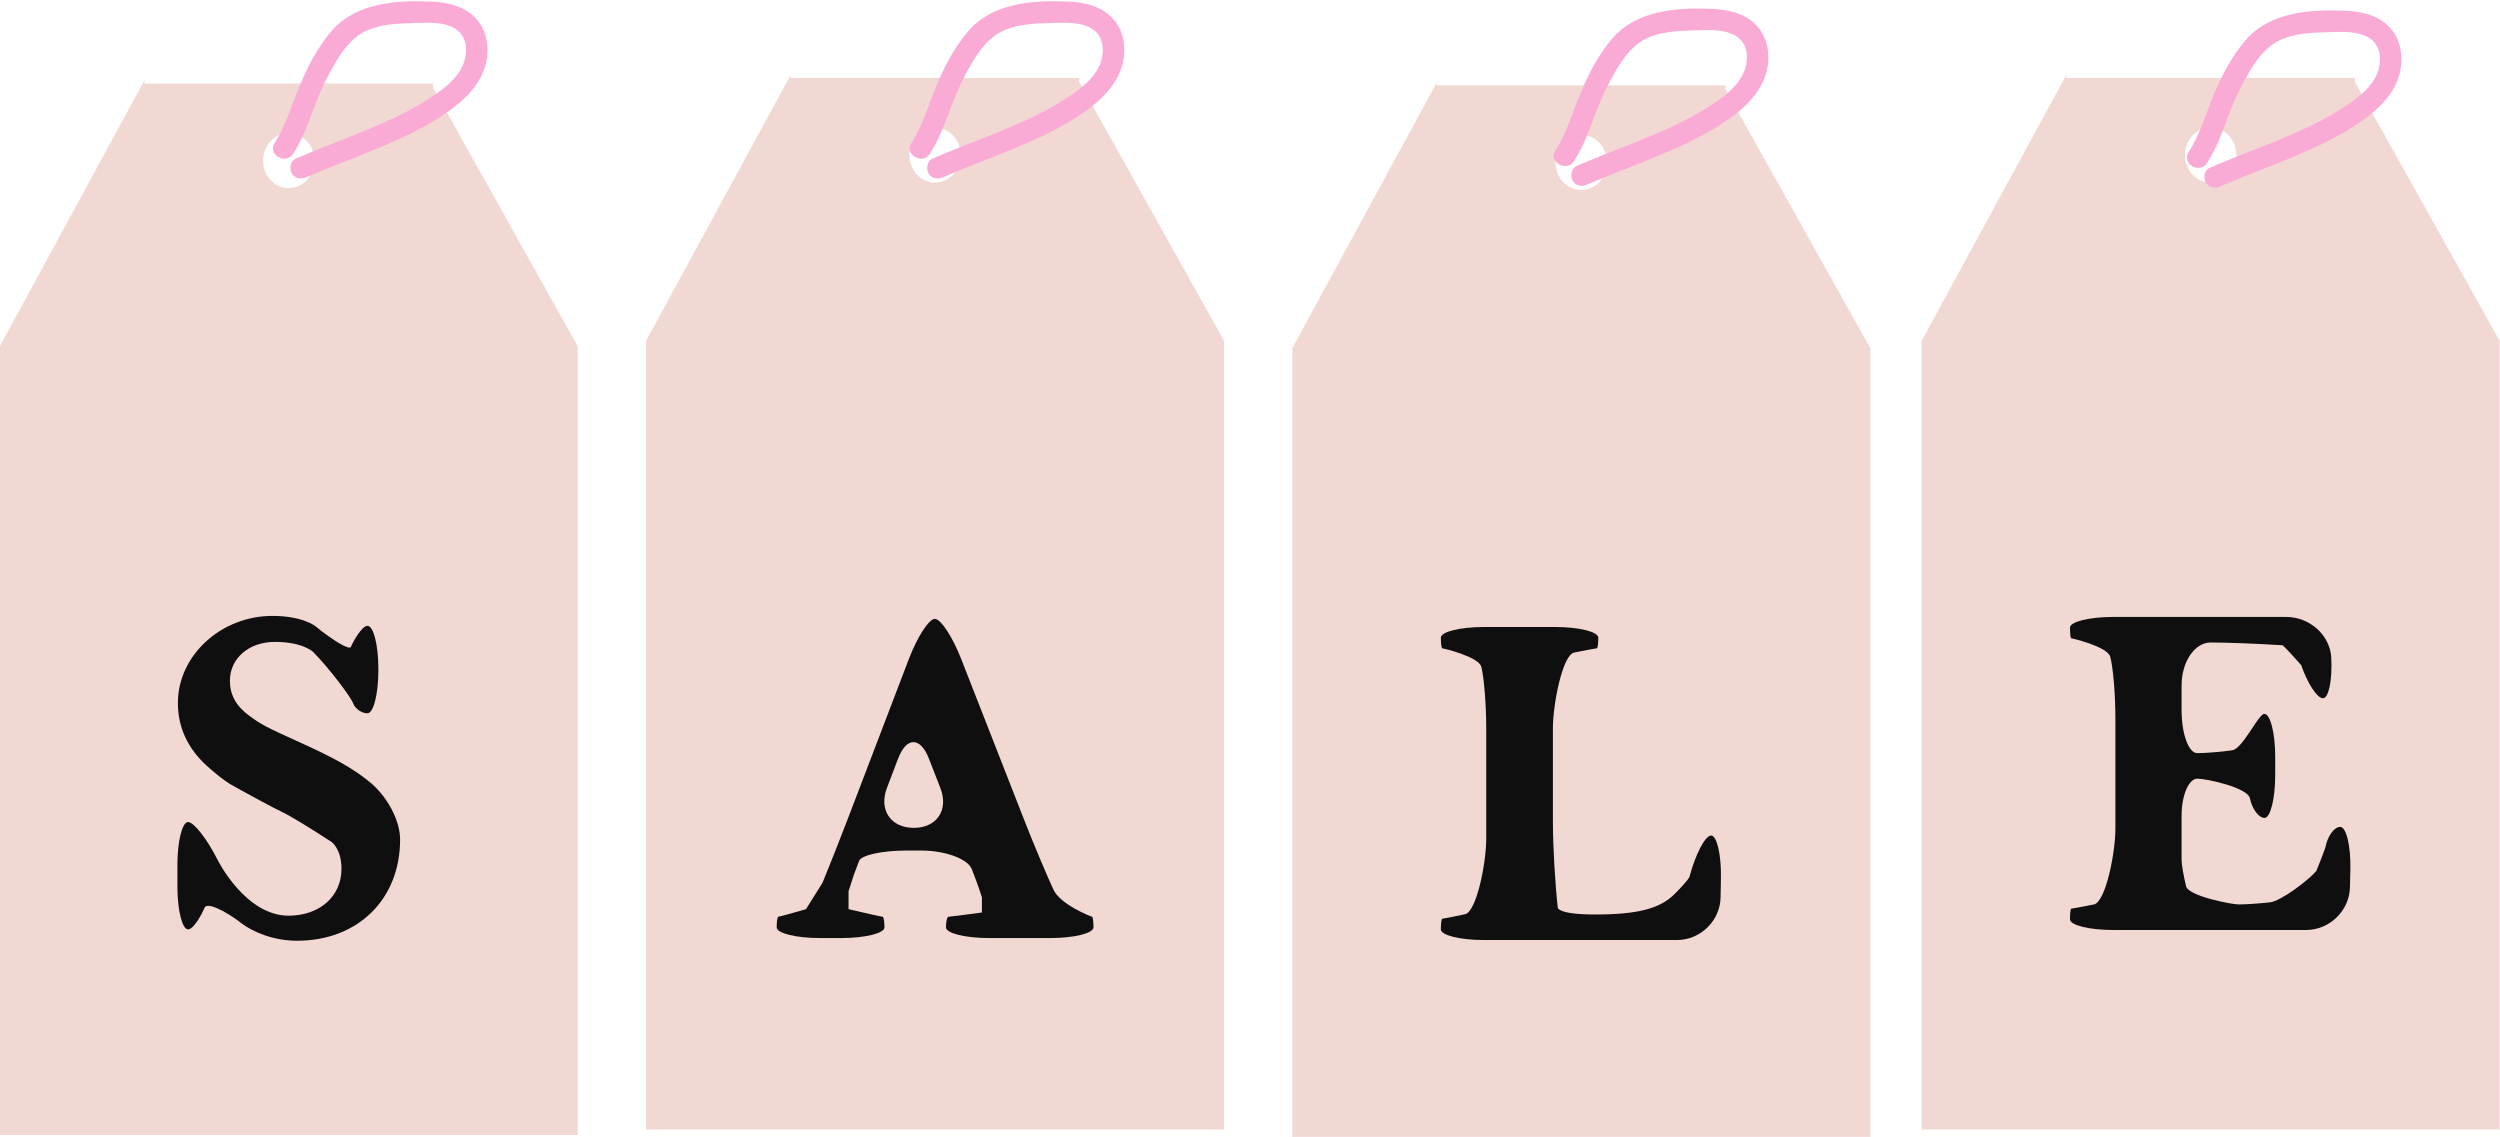
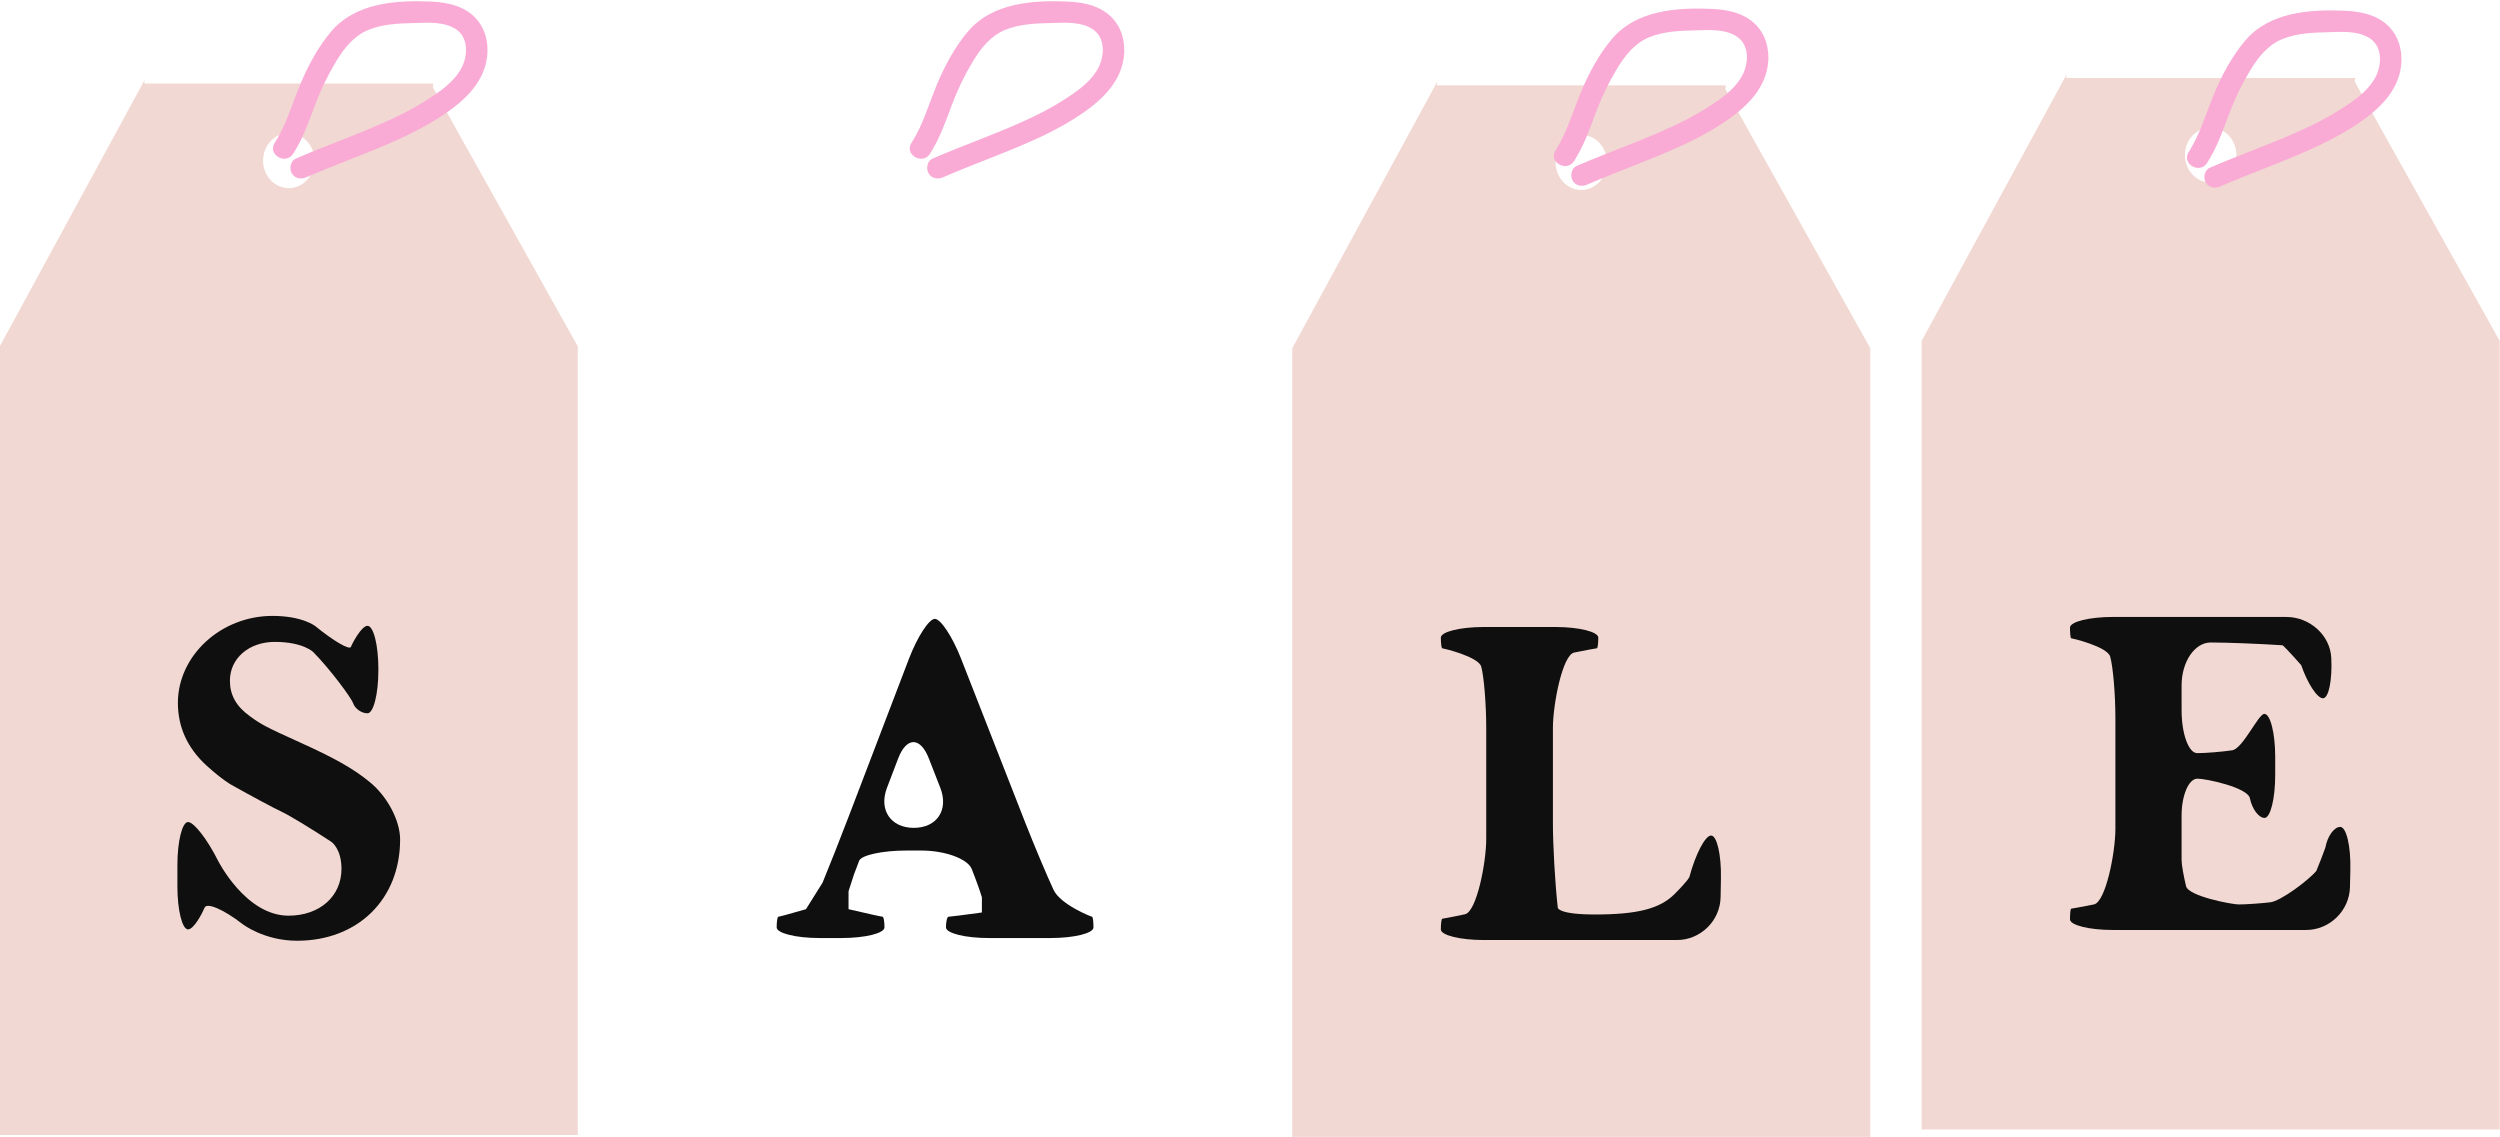
<svg xmlns="http://www.w3.org/2000/svg" height="210.0" preserveAspectRatio="xMidYMid meet" version="1.0" viewBox="22.1 172.6 461.7 210.0" width="461.7" zoomAndPan="magnify">
  <g>
    <g id="change1_1">
      <path d="M 75.43 207.344 C 72.809 207.344 70.684 205.066 70.684 202.258 C 70.684 199.453 72.809 197.176 75.43 197.176 C 78.051 197.176 80.172 199.453 80.172 202.258 C 80.172 205.066 78.051 207.344 75.43 207.344 Z M 102.031 188.703 L 102.117 188.027 L 48.742 188.027 L 48.824 187.348 L 22.051 236.574 L 22.051 382.215 L 128.805 382.215 L 128.805 236.574 L 102.031 188.703" fill="#f2d8d2" />
    </g>
    <g id="change1_2">
-       <path d="M 194.789 206.324 C 192.172 206.324 190.047 204.051 190.047 201.242 C 190.047 198.434 192.172 196.16 194.789 196.16 C 197.41 196.16 199.535 198.434 199.535 201.242 C 199.535 204.051 197.41 206.324 194.789 206.324 Z M 221.395 187.688 L 221.48 187.008 L 168.102 187.008 L 168.188 186.332 L 141.414 235.555 L 141.414 381.195 L 248.168 381.195 L 248.168 235.555 L 221.395 187.688" fill="#f2d8d2" />
-     </g>
+       </g>
    <g id="change1_3">
      <path d="M 314.129 207.684 C 311.512 207.684 309.387 205.406 309.387 202.598 C 309.387 199.789 311.512 197.516 314.129 197.516 C 316.75 197.516 318.875 199.789 318.875 202.598 C 318.875 205.406 316.75 207.684 314.129 207.684 Z M 340.734 189.043 L 340.816 188.363 L 287.441 188.363 L 287.527 187.688 L 260.754 236.91 L 260.754 382.555 L 367.508 382.555 L 367.508 236.91 L 340.734 189.043" fill="#f2d8d2" />
    </g>
    <g id="change1_4">
      <path d="M 430.367 206.324 C 427.746 206.324 425.621 204.051 425.621 201.242 C 425.621 198.434 427.746 196.16 430.367 196.16 C 432.988 196.16 435.109 198.434 435.109 201.242 C 435.109 204.051 432.988 206.324 430.367 206.324 Z M 456.973 187.688 L 457.055 187.008 L 403.68 187.008 L 403.766 186.332 L 376.988 235.555 L 376.988 381.195 L 483.742 381.195 L 483.742 235.555 L 456.973 187.688" fill="#f2d8d2" />
    </g>
    <g id="change2_1">
      <path d="M 54.863 332.328 C 54.863 327.977 55.746 324.414 56.828 324.414 C 57.91 324.414 60.387 327.602 62.332 331.492 C 62.332 331.492 67.438 341.707 75.387 341.707 C 81.148 341.707 85.164 338.125 85.164 333.062 C 85.164 329.309 83.301 328.074 83.301 328.074 C 79.668 325.68 75.555 323.188 74.164 322.539 C 72.77 321.891 68.523 319.617 64.73 317.484 C 64.73 317.484 63.074 316.559 60.191 313.938 C 56.699 310.707 54.953 306.863 54.953 302.41 C 54.953 293.68 62.898 286.344 72.418 286.344 C 78.004 286.344 80.34 288.242 80.34 288.242 C 83.715 290.992 86.672 292.711 86.91 292.062 C 87.152 291.414 88.863 288.176 89.969 288.176 C 91.074 288.176 91.977 291.738 91.977 296.09 L 91.977 296.418 C 91.977 300.77 91.074 304.332 89.969 304.332 C 88.863 304.332 87.664 303.488 87.305 302.453 C 86.945 301.422 83.012 296.121 79.953 293.027 C 79.953 293.027 78.094 291.145 72.852 291.145 C 68.051 291.145 64.559 294.203 64.559 298.305 C 64.559 300.926 65.691 303.02 68.227 304.855 C 70.406 306.43 71.02 306.777 77.57 309.746 C 83.77 312.539 87.348 314.551 90.23 316.906 C 93.547 319.527 95.992 324.066 95.992 327.648 C 95.992 338.648 88.223 346.336 76.957 346.336 C 70.844 346.336 66.875 343.246 66.875 343.246 C 63.438 340.574 60.293 339.215 59.887 340.223 C 59.477 341.23 57.91 344.238 56.828 344.238 C 55.746 344.238 54.863 340.68 54.863 336.324 L 54.863 332.328" fill="#0e0f0e" />
    </g>
    <g id="change2_2">
      <path d="M 190.859 325.488 C 195.137 325.488 197.34 322.168 195.762 318.113 L 193.645 312.688 C 192.066 308.633 189.508 308.645 187.957 312.711 L 185.906 318.094 C 184.355 322.16 186.586 325.488 190.859 325.488 Z M 180.773 331.559 C 180.367 332.59 179.934 333.73 179.812 334.09 C 179.695 334.449 179.242 335.844 178.809 337.188 C 178.809 337.188 178.809 337.188 178.809 337.887 C 178.809 340.508 178.809 340.508 178.809 340.508 C 182.074 341.273 184.906 341.902 185.098 341.902 C 185.289 341.902 185.445 342.789 185.445 343.867 C 185.445 344.949 181.887 345.836 177.531 345.836 L 173.449 345.836 C 169.098 345.836 165.535 344.949 165.535 343.867 C 165.535 342.789 165.676 341.902 165.844 341.902 C 166.012 341.902 168.309 341.273 170.949 340.508 C 170.949 340.508 170.949 340.508 172.695 337.715 C 174.008 335.617 174.008 335.617 174.008 335.617 C 175.16 332.832 177.375 327.227 178.926 323.16 L 189.957 294.281 C 191.512 290.215 193.664 286.891 194.746 286.891 C 195.828 286.891 198.012 290.203 199.598 294.258 L 211.465 324.578 C 213.055 328.633 215.395 334.188 216.664 336.926 C 217.938 339.664 223.637 341.902 223.781 341.902 C 223.926 341.902 224.043 342.789 224.043 343.867 C 224.043 344.949 220.484 345.836 216.129 345.836 L 204.711 345.836 C 200.359 345.836 196.801 344.949 196.801 343.867 C 196.801 342.789 197.016 341.902 197.277 341.902 C 197.543 341.902 200.312 341.551 203.438 341.117 C 203.438 341.117 203.438 341.117 203.438 339.023 C 203.438 338.324 203.438 338.324 203.438 338.324 C 203.148 337.316 202.305 334.957 201.559 333.086 C 200.812 331.211 196.645 329.68 192.289 329.68 L 189.43 329.68 C 185.078 329.68 181.184 330.523 180.773 331.559" fill="#0e0f0e" />
    </g>
    <g id="change2_3">
      <path d="M 339.859 338.293 C 339.781 342.645 336.156 346.203 331.805 346.203 L 296.109 346.203 C 291.758 346.203 288.195 345.32 288.195 344.242 C 288.195 343.16 288.312 342.277 288.457 342.277 C 288.602 342.277 290.484 341.902 292.648 341.445 C 294.809 340.988 296.578 331.902 296.578 327.551 L 296.578 307.051 C 296.578 302.699 296.164 297.605 295.66 295.73 C 295.156 293.859 288.602 292.324 288.457 292.324 C 288.312 292.324 288.195 291.441 288.195 290.359 C 288.195 289.281 291.758 288.395 296.109 288.395 L 309.359 288.395 C 313.715 288.395 317.273 289.281 317.273 290.359 C 317.273 291.441 317.156 292.324 317.012 292.324 C 316.867 292.324 314.98 292.68 312.82 293.113 C 310.66 293.543 308.891 302.699 308.891 307.051 L 308.891 324.492 C 308.891 328.848 309.301 335.945 309.797 340.27 C 309.797 340.27 309.938 341.488 316.66 341.488 C 324.434 341.488 328.625 340.441 331.336 337.734 C 333.953 335.113 334.102 334.555 334.102 334.555 C 335.223 330.348 337.02 326.906 338.102 326.906 C 339.184 326.906 340.004 330.469 339.922 334.82 L 339.859 338.293" fill="#0e0f0e" />
    </g>
    <g id="change2_4">
      <path d="M 456.09 336.438 C 455.992 340.785 452.348 344.348 447.996 344.348 L 412.301 344.348 C 407.949 344.348 404.387 343.465 404.387 342.383 C 404.387 341.301 404.484 340.418 404.605 340.418 C 404.727 340.418 406.613 340.062 408.797 339.633 C 410.984 339.199 412.77 330.047 412.77 325.691 L 412.77 305.191 C 412.77 300.84 412.34 295.746 411.812 293.871 C 411.281 292 404.727 290.469 404.605 290.469 C 404.484 290.469 404.387 289.586 404.387 288.504 C 404.387 287.422 407.949 286.539 412.301 286.539 L 444.328 286.539 C 448.68 286.539 452.418 289.918 452.637 294.047 C 452.852 298.18 452.164 301.559 451.105 301.559 C 450.051 301.559 448.242 298.809 447.09 295.445 C 447.09 295.445 447.09 295.445 445.605 293.785 C 443.77 291.777 443.637 291.77 443.637 291.77 C 439.289 291.484 433.32 291.254 430.367 291.254 C 427.414 291.254 424.996 294.816 424.996 299.168 L 424.996 303.773 C 424.996 308.129 426.293 311.688 427.879 311.688 C 429.465 311.688 432.371 311.453 434.34 311.164 C 436.309 310.875 439.176 304.438 440.277 304.438 C 441.383 304.438 442.285 308 442.285 312.355 L 442.285 315.738 C 442.285 320.09 441.402 323.652 440.32 323.652 C 439.242 323.652 438.023 322.02 437.613 320.027 C 437.207 318.035 429.531 316.402 427.922 316.402 C 426.312 316.402 424.996 319.469 424.996 323.215 C 424.996 326.961 424.996 330.676 424.996 331.469 C 424.996 332.258 425.371 334.422 425.824 336.27 C 426.281 338.117 434.266 339.633 435.562 339.633 C 436.859 339.633 439.473 339.453 441.371 339.238 C 443.266 339.023 448.348 335.258 449.883 333.434 C 449.883 333.434 449.883 333.434 450.758 331.25 C 451.543 329.152 451.543 329.152 451.543 329.152 C 451.93 327.039 453.164 325.312 454.293 325.312 C 455.422 325.312 456.266 328.871 456.164 333.223 L 456.09 336.438" fill="#0e0f0e" />
    </g>
    <g id="change3_1">
      <path d="M 429.715 202.691 C 431.465 199.965 432.559 196.898 433.684 193.875 C 434.754 190.988 436.055 188.281 437.645 185.645 C 439.109 183.211 440.887 180.941 443.586 179.824 C 446.258 178.719 449.242 178.617 452.09 178.547 C 454.555 178.48 457.523 178.25 459.699 179.641 C 461.715 180.93 461.969 183.445 461.324 185.574 C 460.543 188.148 458.348 190.07 456.215 191.562 C 453.859 193.211 451.363 194.621 448.773 195.863 C 442.715 198.773 436.328 200.918 430.172 203.602 C 429.191 204.027 428.969 205.465 429.461 206.309 C 430.055 207.32 431.188 207.445 432.168 207.02 C 438.184 204.398 444.406 202.289 450.34 199.484 C 453.176 198.145 455.918 196.621 458.473 194.797 C 461.246 192.812 463.758 190.43 464.961 187.164 C 466.027 184.27 465.828 180.746 463.922 178.242 C 461.863 175.539 458.508 174.73 455.266 174.586 C 448.734 174.297 441.23 174.789 436.715 180.129 C 434.281 183.008 432.422 186.504 430.977 189.969 C 429.473 193.578 428.43 197.375 426.301 200.695 C 424.922 202.848 428.344 204.832 429.715 202.691" fill="#f9abd6" />
    </g>
    <g id="change3_2">
      <path d="M 312.797 202.355 C 314.547 199.625 315.641 196.562 316.762 193.539 C 317.836 190.648 319.133 187.941 320.723 185.305 C 322.191 182.871 323.969 180.602 326.668 179.484 C 329.34 178.379 332.324 178.277 335.172 178.207 C 337.633 178.145 340.605 177.91 342.781 179.301 C 344.797 180.59 345.051 183.105 344.402 185.234 C 343.625 187.809 341.426 189.73 339.297 191.227 C 336.941 192.871 334.445 194.281 331.855 195.523 C 325.797 198.434 319.41 200.578 313.254 203.262 C 312.273 203.688 312.051 205.125 312.543 205.969 C 313.133 206.98 314.266 207.105 315.25 206.68 C 321.262 204.059 327.484 201.953 333.422 199.148 C 336.258 197.809 339 196.281 341.555 194.457 C 344.324 192.477 346.836 190.09 348.039 186.828 C 349.105 183.93 348.91 180.41 347.004 177.906 C 344.941 175.203 341.586 174.391 338.348 174.246 C 331.816 173.957 324.309 174.449 319.797 179.789 C 317.363 182.668 315.5 186.164 314.059 189.629 C 312.555 193.242 311.508 197.035 309.379 200.355 C 308 202.508 311.426 204.492 312.797 202.355" fill="#f9abd6" />
    </g>
    <g id="change3_3">
      <path d="M 193.844 201 C 195.594 198.27 196.688 195.203 197.809 192.184 C 198.883 189.293 200.18 186.586 201.77 183.949 C 203.238 181.516 205.016 179.246 207.715 178.129 C 210.383 177.023 213.371 176.922 216.219 176.852 C 218.68 176.789 221.652 176.555 223.828 177.945 C 225.844 179.234 226.098 181.75 225.449 183.879 C 224.672 186.453 222.473 188.375 220.34 189.867 C 217.988 191.516 215.492 192.926 212.902 194.168 C 206.844 197.078 200.457 199.223 194.301 201.906 C 193.32 202.332 193.094 203.77 193.59 204.613 C 194.18 205.625 195.312 205.754 196.297 205.324 C 202.309 202.703 208.535 200.598 214.469 197.793 C 217.305 196.453 220.047 194.926 222.602 193.102 C 225.371 191.121 227.883 188.734 229.086 185.473 C 230.152 182.574 229.957 179.055 228.051 176.551 C 225.988 173.848 222.633 173.035 219.391 172.891 C 212.863 172.602 205.355 173.094 200.844 178.434 C 198.41 181.312 196.547 184.809 195.105 188.273 C 193.602 191.887 192.555 195.68 190.426 199 C 189.047 201.152 192.473 203.137 193.844 201" fill="#f9abd6" />
    </g>
    <g id="change3_4">
      <path d="M 76.246 201 C 77.996 198.27 79.09 195.203 80.211 192.184 C 81.285 189.293 82.582 186.586 84.172 183.949 C 85.641 181.516 87.418 179.246 90.117 178.129 C 92.785 177.023 95.773 176.922 98.621 176.852 C 101.082 176.789 104.055 176.555 106.23 177.945 C 108.246 179.234 108.5 181.75 107.855 183.879 C 107.074 186.453 104.875 188.375 102.742 189.867 C 100.391 191.516 97.895 192.926 95.305 194.168 C 89.246 197.078 82.859 199.223 76.703 201.906 C 75.723 202.332 75.496 203.77 75.992 204.613 C 76.582 205.625 77.715 205.754 78.699 205.324 C 84.711 202.703 90.938 200.598 96.871 197.793 C 99.707 196.453 102.449 194.926 105.004 193.102 C 107.773 191.121 110.285 188.734 111.488 185.473 C 112.555 182.574 112.359 179.055 110.449 176.551 C 108.391 173.848 105.035 173.035 101.793 172.891 C 95.266 172.602 87.758 173.094 83.242 178.434 C 80.812 181.312 78.949 184.809 77.508 188.273 C 76.004 191.887 74.957 195.68 72.828 199 C 71.449 201.152 74.875 203.137 76.246 201" fill="#f9abd6" />
    </g>
  </g>
</svg>